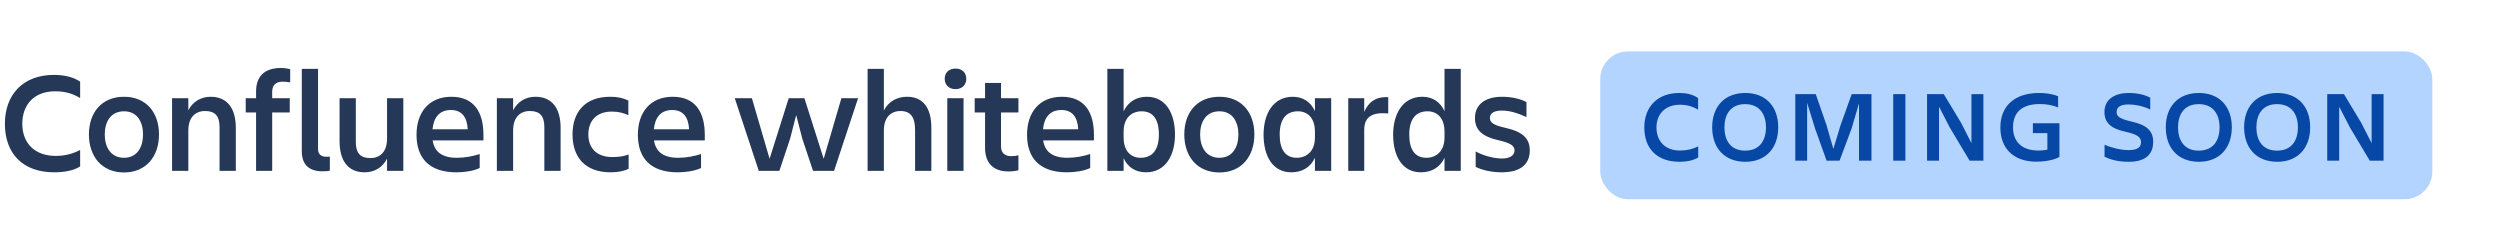
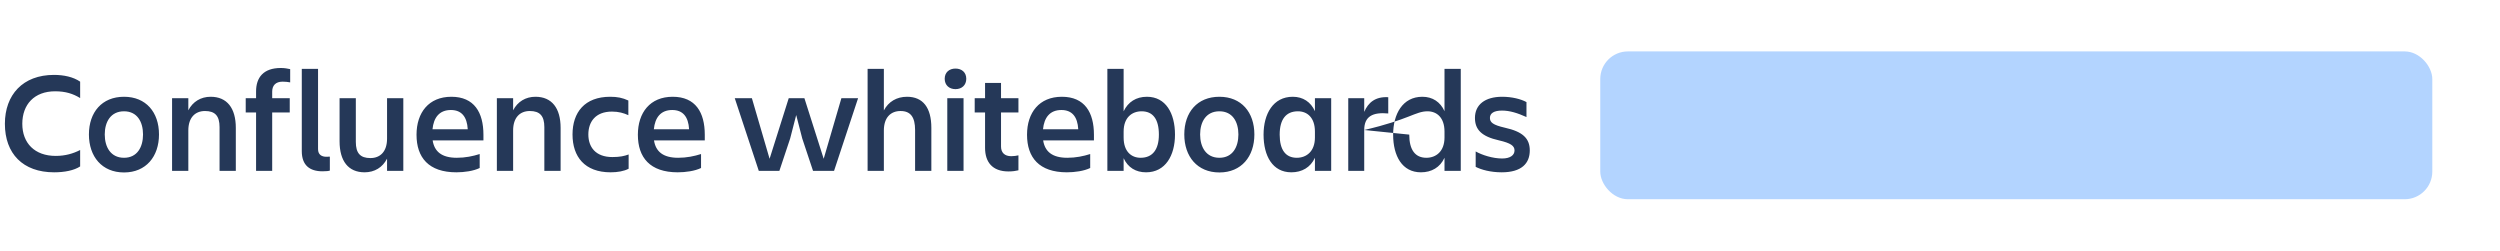
<svg xmlns="http://www.w3.org/2000/svg" width="389" height="39" viewBox="0 0 389 39" fill="none">
-   <path d="M12.471 23.341C11.374 23.901 10.165 24.259 8.665 24.259C5.396 24.259 3.47 22.267 3.47 19.266C3.47 16.266 5.329 14.206 8.575 14.206C10.21 14.206 11.374 14.587 12.471 15.258V12.706C11.396 11.967 9.919 11.654 8.396 11.654C3.56 11.654 0.761 14.744 0.761 19.266C0.761 23.901 3.56 26.812 8.418 26.812C10.03 26.812 11.531 26.52 12.471 25.894V23.341ZM19.299 26.834C22.725 26.834 24.74 24.349 24.74 20.923C24.74 17.475 22.725 15.057 19.299 15.057C15.851 15.057 13.836 17.475 13.836 20.923C13.836 24.349 15.851 26.834 19.299 26.834ZM19.299 17.318C21.359 17.318 22.255 18.975 22.255 20.923C22.255 22.871 21.359 24.55 19.299 24.55C17.217 24.55 16.299 22.871 16.299 20.923C16.299 18.975 17.217 17.318 19.299 17.318ZM36.693 19.893C36.693 16.826 35.327 15.057 32.775 15.057C31.252 15.057 29.998 15.818 29.304 17.162V15.281H26.774V26.588H29.304V20.296C29.304 18.303 30.357 17.274 31.901 17.274C33.469 17.274 34.163 18.035 34.163 19.781V26.588H36.693V19.893ZM42.353 14.251C42.353 13.333 42.868 12.706 43.965 12.706C44.413 12.706 44.816 12.751 45.152 12.818V10.758C44.749 10.669 44.279 10.579 43.696 10.579C40.987 10.579 39.845 12.057 39.845 14.229V15.281H38.233V17.497H39.845V26.588H42.353V17.497H45.084V15.281H42.353V14.251ZM51.324 26.543V24.371C51.1 24.393 50.988 24.393 50.787 24.393C50.07 24.393 49.488 24.08 49.488 23.207V10.713H46.958V23.52C46.958 25.737 48.212 26.655 50.182 26.655C50.764 26.655 51.145 26.61 51.324 26.543ZM52.837 21.975C52.837 25.065 54.203 26.812 56.733 26.812C58.278 26.812 59.532 26.05 60.226 24.685V26.588H62.756V15.281H60.226V21.572C60.226 23.587 59.173 24.595 57.629 24.595C56.061 24.595 55.367 23.834 55.367 22.087V15.281H52.837V21.975ZM70.162 17.117C71.819 17.117 72.67 18.169 72.782 20.117H67.296C67.476 18.281 68.371 17.117 70.162 17.117ZM74.64 26.14V23.968C73.588 24.304 72.401 24.55 71.08 24.55C68.707 24.55 67.588 23.565 67.319 21.841H75.222V20.968C75.222 17.497 73.789 15.057 70.23 15.057C66.714 15.057 64.811 17.52 64.811 20.968C64.811 24.505 66.692 26.812 71.013 26.812C72.245 26.812 73.677 26.61 74.64 26.14ZM87.231 19.893C87.231 16.826 85.865 15.057 83.312 15.057C81.79 15.057 80.536 15.818 79.842 17.162V15.281H77.312V26.588H79.842V20.296C79.842 18.303 80.894 17.274 82.439 17.274C84.006 17.274 84.7 18.035 84.7 19.781V26.588H87.231V19.893ZM97.816 24.035C97.145 24.282 96.451 24.438 95.286 24.438C92.644 24.438 91.547 22.849 91.547 20.923C91.547 18.998 92.622 17.363 95.219 17.363C96.271 17.363 97.033 17.587 97.772 17.923V15.639C96.853 15.214 96.047 15.057 94.95 15.057C90.965 15.057 89.084 17.497 89.084 20.923C89.084 24.371 90.965 26.812 95.018 26.812C96.092 26.812 97.122 26.633 97.816 26.252V24.035ZM104.604 17.117C106.261 17.117 107.112 18.169 107.224 20.117H101.738C101.917 18.281 102.813 17.117 104.604 17.117ZM109.082 26.14V23.968C108.03 24.304 106.843 24.55 105.522 24.55C103.149 24.55 102.029 23.565 101.761 21.841H109.664V20.968C109.664 17.497 108.231 15.057 104.671 15.057C101.156 15.057 99.253 17.52 99.253 20.968C99.253 24.505 101.134 26.812 105.455 26.812C106.686 26.812 108.119 26.61 109.082 26.14ZM129.778 26.588L133.517 15.281H130.92L128.166 24.707L125.166 15.281H122.726L119.748 24.707L116.994 15.281H114.329L118.068 26.588H121.27L122.949 21.55L123.89 17.901L124.83 21.55L126.509 26.588H129.778ZM144.918 19.893C144.918 16.759 143.62 15.057 141.134 15.057C139.522 15.057 138.246 15.818 137.529 17.184V10.713H134.999V26.588H137.529V20.296C137.529 18.303 138.581 17.274 140.127 17.274C141.694 17.274 142.388 18.236 142.388 20.229V26.588H144.918V19.893ZM146.995 12.258C146.995 13.266 147.711 13.87 148.674 13.87C149.637 13.87 150.353 13.266 150.353 12.258C150.353 11.251 149.637 10.669 148.674 10.669C147.711 10.669 146.995 11.251 146.995 12.258ZM147.398 26.588H149.928V15.281H147.398V26.588ZM155.76 22.804V17.497H158.469V15.281H155.76V12.908H153.275V15.281H151.663V17.497H153.275V23.005C153.275 25.2 154.395 26.677 156.925 26.677C157.619 26.677 158.066 26.588 158.469 26.498V24.17C158.156 24.237 157.775 24.304 157.35 24.304C156.298 24.304 155.76 23.722 155.76 22.804ZM165.157 17.117C166.814 17.117 167.665 18.169 167.777 20.117H162.291C162.47 18.281 163.366 17.117 165.157 17.117ZM169.635 26.14V23.968C168.583 24.304 167.396 24.55 166.075 24.55C163.702 24.55 162.582 23.565 162.313 21.841H170.217V20.968C170.217 17.497 168.784 15.057 165.224 15.057C161.709 15.057 159.806 17.52 159.806 20.968C159.806 24.505 161.687 26.812 166.008 26.812C167.239 26.812 168.672 26.61 169.635 26.14ZM180.322 20.945C180.322 23.274 179.337 24.55 177.478 24.55C176.045 24.55 174.836 23.587 174.836 21.393V20.475C174.836 18.281 176.135 17.318 177.635 17.318C179.381 17.318 180.322 18.527 180.322 20.945ZM178.329 26.812C181.352 26.812 182.829 24.17 182.829 20.945C182.829 17.632 181.396 15.057 178.463 15.057C176.784 15.057 175.53 15.863 174.836 17.318V10.713H172.306V26.588H174.836V24.617C175.508 26.073 176.739 26.812 178.329 26.812ZM189.739 26.834C193.165 26.834 195.18 24.349 195.18 20.923C195.18 17.475 193.165 15.057 189.739 15.057C186.291 15.057 184.276 17.475 184.276 20.923C184.276 24.349 186.291 26.834 189.739 26.834ZM189.739 17.318C191.799 17.318 192.695 18.975 192.695 20.923C192.695 22.871 191.799 24.55 189.739 24.55C187.657 24.55 186.739 22.871 186.739 20.923C186.739 18.975 187.657 17.318 189.739 17.318ZM199.118 20.945C199.118 18.595 200.081 17.318 201.961 17.318C203.394 17.318 204.603 18.281 204.603 20.475V21.393C204.603 23.587 203.26 24.55 201.782 24.55C200.058 24.55 199.118 23.341 199.118 20.945ZM204.603 26.588H207.133V15.281H204.603V17.296C203.954 15.863 202.745 15.057 201.155 15.057C198.088 15.057 196.61 17.744 196.61 20.945C196.61 24.282 198.021 26.812 200.931 26.812C202.588 26.812 203.909 26.05 204.603 24.55V26.588ZM212.273 20.229C212.273 18.102 213.594 17.43 216.012 17.654V15.124C213.997 15.012 212.9 15.953 212.273 17.408V15.281H209.788V26.588H212.273V20.229ZM219.28 20.945C219.28 18.595 220.242 17.318 222.123 17.318C223.556 17.318 224.765 18.281 224.765 20.475V21.393C224.765 23.587 223.422 24.55 221.944 24.55C220.22 24.55 219.28 23.341 219.28 20.945ZM224.765 26.588H227.295V10.713H224.765V17.296C224.116 15.863 222.907 15.057 221.317 15.057C218.25 15.057 216.772 17.744 216.772 20.945C216.772 24.282 218.183 26.812 221.093 26.812C222.75 26.812 224.071 26.05 224.765 24.55V26.588ZM238.034 23.408C238.034 21.505 236.892 20.475 234.16 19.871C232.302 19.445 231.832 19.042 231.832 18.348C231.832 17.609 232.481 17.206 233.713 17.206C234.922 17.206 236.131 17.587 237.519 18.214V15.885C236.668 15.415 235.257 15.057 233.735 15.057C231.071 15.057 229.503 16.288 229.503 18.348C229.503 20.162 230.533 21.237 233.242 21.841C235.078 22.267 235.66 22.692 235.66 23.408C235.66 24.147 234.989 24.662 233.735 24.662C232.28 24.662 230.6 24.125 229.615 23.565V25.961C230.488 26.409 231.921 26.812 233.668 26.812C236.78 26.812 238.034 25.401 238.034 23.408Z" fill="#253858" />
+   <path d="M12.471 23.341C11.374 23.901 10.165 24.259 8.665 24.259C5.396 24.259 3.47 22.267 3.47 19.266C3.47 16.266 5.329 14.206 8.575 14.206C10.21 14.206 11.374 14.587 12.471 15.258V12.706C11.396 11.967 9.919 11.654 8.396 11.654C3.56 11.654 0.761 14.744 0.761 19.266C0.761 23.901 3.56 26.812 8.418 26.812C10.03 26.812 11.531 26.52 12.471 25.894V23.341ZM19.299 26.834C22.725 26.834 24.74 24.349 24.74 20.923C24.74 17.475 22.725 15.057 19.299 15.057C15.851 15.057 13.836 17.475 13.836 20.923C13.836 24.349 15.851 26.834 19.299 26.834ZM19.299 17.318C21.359 17.318 22.255 18.975 22.255 20.923C22.255 22.871 21.359 24.55 19.299 24.55C17.217 24.55 16.299 22.871 16.299 20.923C16.299 18.975 17.217 17.318 19.299 17.318ZM36.693 19.893C36.693 16.826 35.327 15.057 32.775 15.057C31.252 15.057 29.998 15.818 29.304 17.162V15.281H26.774V26.588H29.304V20.296C29.304 18.303 30.357 17.274 31.901 17.274C33.469 17.274 34.163 18.035 34.163 19.781V26.588H36.693V19.893ZM42.353 14.251C42.353 13.333 42.868 12.706 43.965 12.706C44.413 12.706 44.816 12.751 45.152 12.818V10.758C44.749 10.669 44.279 10.579 43.696 10.579C40.987 10.579 39.845 12.057 39.845 14.229V15.281H38.233V17.497H39.845V26.588H42.353V17.497H45.084V15.281H42.353V14.251ZM51.324 26.543V24.371C51.1 24.393 50.988 24.393 50.787 24.393C50.07 24.393 49.488 24.08 49.488 23.207V10.713H46.958V23.52C46.958 25.737 48.212 26.655 50.182 26.655C50.764 26.655 51.145 26.61 51.324 26.543ZM52.837 21.975C52.837 25.065 54.203 26.812 56.733 26.812C58.278 26.812 59.532 26.05 60.226 24.685V26.588H62.756V15.281H60.226V21.572C60.226 23.587 59.173 24.595 57.629 24.595C56.061 24.595 55.367 23.834 55.367 22.087V15.281H52.837V21.975ZM70.162 17.117C71.819 17.117 72.67 18.169 72.782 20.117H67.296C67.476 18.281 68.371 17.117 70.162 17.117ZM74.64 26.14V23.968C73.588 24.304 72.401 24.55 71.08 24.55C68.707 24.55 67.588 23.565 67.319 21.841H75.222V20.968C75.222 17.497 73.789 15.057 70.23 15.057C66.714 15.057 64.811 17.52 64.811 20.968C64.811 24.505 66.692 26.812 71.013 26.812C72.245 26.812 73.677 26.61 74.64 26.14ZM87.231 19.893C87.231 16.826 85.865 15.057 83.312 15.057C81.79 15.057 80.536 15.818 79.842 17.162V15.281H77.312V26.588H79.842V20.296C79.842 18.303 80.894 17.274 82.439 17.274C84.006 17.274 84.7 18.035 84.7 19.781V26.588H87.231V19.893ZM97.816 24.035C97.145 24.282 96.451 24.438 95.286 24.438C92.644 24.438 91.547 22.849 91.547 20.923C91.547 18.998 92.622 17.363 95.219 17.363C96.271 17.363 97.033 17.587 97.772 17.923V15.639C96.853 15.214 96.047 15.057 94.95 15.057C90.965 15.057 89.084 17.497 89.084 20.923C89.084 24.371 90.965 26.812 95.018 26.812C96.092 26.812 97.122 26.633 97.816 26.252V24.035ZM104.604 17.117C106.261 17.117 107.112 18.169 107.224 20.117H101.738C101.917 18.281 102.813 17.117 104.604 17.117ZM109.082 26.14V23.968C108.03 24.304 106.843 24.55 105.522 24.55C103.149 24.55 102.029 23.565 101.761 21.841H109.664V20.968C109.664 17.497 108.231 15.057 104.671 15.057C101.156 15.057 99.253 17.52 99.253 20.968C99.253 24.505 101.134 26.812 105.455 26.812C106.686 26.812 108.119 26.61 109.082 26.14ZM129.778 26.588L133.517 15.281H130.92L128.166 24.707L125.166 15.281H122.726L119.748 24.707L116.994 15.281H114.329L118.068 26.588H121.27L122.949 21.55L123.89 17.901L124.83 21.55L126.509 26.588H129.778ZM144.918 19.893C144.918 16.759 143.62 15.057 141.134 15.057C139.522 15.057 138.246 15.818 137.529 17.184V10.713H134.999V26.588H137.529V20.296C137.529 18.303 138.581 17.274 140.127 17.274C141.694 17.274 142.388 18.236 142.388 20.229V26.588H144.918V19.893ZM146.995 12.258C146.995 13.266 147.711 13.87 148.674 13.87C149.637 13.87 150.353 13.266 150.353 12.258C150.353 11.251 149.637 10.669 148.674 10.669C147.711 10.669 146.995 11.251 146.995 12.258ZM147.398 26.588H149.928V15.281H147.398V26.588ZM155.76 22.804V17.497H158.469V15.281H155.76V12.908H153.275V15.281H151.663V17.497H153.275V23.005C153.275 25.2 154.395 26.677 156.925 26.677C157.619 26.677 158.066 26.588 158.469 26.498V24.17C158.156 24.237 157.775 24.304 157.35 24.304C156.298 24.304 155.76 23.722 155.76 22.804ZM165.157 17.117C166.814 17.117 167.665 18.169 167.777 20.117H162.291C162.47 18.281 163.366 17.117 165.157 17.117ZM169.635 26.14V23.968C168.583 24.304 167.396 24.55 166.075 24.55C163.702 24.55 162.582 23.565 162.313 21.841H170.217V20.968C170.217 17.497 168.784 15.057 165.224 15.057C161.709 15.057 159.806 17.52 159.806 20.968C159.806 24.505 161.687 26.812 166.008 26.812C167.239 26.812 168.672 26.61 169.635 26.14ZM180.322 20.945C180.322 23.274 179.337 24.55 177.478 24.55C176.045 24.55 174.836 23.587 174.836 21.393V20.475C174.836 18.281 176.135 17.318 177.635 17.318C179.381 17.318 180.322 18.527 180.322 20.945ZM178.329 26.812C181.352 26.812 182.829 24.17 182.829 20.945C182.829 17.632 181.396 15.057 178.463 15.057C176.784 15.057 175.53 15.863 174.836 17.318V10.713H172.306V26.588H174.836V24.617C175.508 26.073 176.739 26.812 178.329 26.812ZM189.739 26.834C193.165 26.834 195.18 24.349 195.18 20.923C195.18 17.475 193.165 15.057 189.739 15.057C186.291 15.057 184.276 17.475 184.276 20.923C184.276 24.349 186.291 26.834 189.739 26.834ZM189.739 17.318C191.799 17.318 192.695 18.975 192.695 20.923C192.695 22.871 191.799 24.55 189.739 24.55C187.657 24.55 186.739 22.871 186.739 20.923C186.739 18.975 187.657 17.318 189.739 17.318ZM199.118 20.945C199.118 18.595 200.081 17.318 201.961 17.318C203.394 17.318 204.603 18.281 204.603 20.475V21.393C204.603 23.587 203.26 24.55 201.782 24.55C200.058 24.55 199.118 23.341 199.118 20.945ZM204.603 26.588H207.133V15.281H204.603V17.296C203.954 15.863 202.745 15.057 201.155 15.057C198.088 15.057 196.61 17.744 196.61 20.945C196.61 24.282 198.021 26.812 200.931 26.812C202.588 26.812 203.909 26.05 204.603 24.55V26.588ZM212.273 20.229C212.273 18.102 213.594 17.43 216.012 17.654V15.124C213.997 15.012 212.9 15.953 212.273 17.408V15.281H209.788V26.588H212.273V20.229ZC219.28 18.595 220.242 17.318 222.123 17.318C223.556 17.318 224.765 18.281 224.765 20.475V21.393C224.765 23.587 223.422 24.55 221.944 24.55C220.22 24.55 219.28 23.341 219.28 20.945ZM224.765 26.588H227.295V10.713H224.765V17.296C224.116 15.863 222.907 15.057 221.317 15.057C218.25 15.057 216.772 17.744 216.772 20.945C216.772 24.282 218.183 26.812 221.093 26.812C222.75 26.812 224.071 26.05 224.765 24.55V26.588ZM238.034 23.408C238.034 21.505 236.892 20.475 234.16 19.871C232.302 19.445 231.832 19.042 231.832 18.348C231.832 17.609 232.481 17.206 233.713 17.206C234.922 17.206 236.131 17.587 237.519 18.214V15.885C236.668 15.415 235.257 15.057 233.735 15.057C231.071 15.057 229.503 16.288 229.503 18.348C229.503 20.162 230.533 21.237 233.242 21.841C235.078 22.267 235.66 22.692 235.66 23.408C235.66 24.147 234.989 24.662 233.735 24.662C232.28 24.662 230.6 24.125 229.615 23.565V25.961C230.488 26.409 231.921 26.812 233.668 26.812C236.78 26.812 238.034 25.401 238.034 23.408Z" fill="#253858" />
  <rect x="249" y="8" width="129.465" height="23" rx="4.299" fill="#B3D4FF" />
-   <path d="M264.241 22.777C263.421 23.187 262.522 23.424 261.387 23.424C259.133 23.424 257.746 22.005 257.746 19.845C257.746 17.748 259.101 16.298 261.403 16.298C262.491 16.298 263.405 16.566 264.225 17.07V15.273C263.421 14.674 262.365 14.469 261.309 14.469C257.825 14.469 255.854 16.692 255.854 19.845C255.854 23.108 257.825 25.173 261.34 25.173C262.459 25.173 263.547 24.953 264.241 24.495V22.777ZM271.569 25.173C274.848 25.173 276.693 22.951 276.693 19.798C276.693 16.676 274.848 14.469 271.569 14.469C268.258 14.469 266.414 16.676 266.414 19.798C266.414 22.951 268.258 25.173 271.569 25.173ZM271.537 16.203C273.855 16.203 274.785 17.859 274.785 19.813C274.785 21.8 273.855 23.439 271.537 23.439C269.236 23.439 268.321 21.784 268.321 19.813C268.321 17.859 269.236 16.203 271.537 16.203ZM282.437 20.034L284.218 25H286.236L288.096 20.034L289.263 16.077V25H291.202V14.643H288.128L286.394 19.467L285.274 23.171L284.202 19.467L282.531 14.643H279.347V25H281.191V16.014L282.437 20.034ZM294.587 14.643V25H296.479V14.643H294.587ZM306.756 14.643V22.273L305.148 19.12L302.452 14.643H299.851V25H301.711V16.597L303.398 19.861L306.472 25H308.616V14.643H306.756ZM320.447 24.417V19.183H316.316V20.712H318.571V23.282C318.082 23.392 317.593 23.424 317.199 23.424C314.503 23.424 313.226 21.957 313.226 19.813C313.226 17.606 314.488 16.188 317.404 16.188C318.334 16.188 319.375 16.345 320.242 16.724V14.974C319.28 14.579 318.176 14.469 317.278 14.469C313.494 14.469 311.256 16.471 311.256 19.845C311.256 22.982 313.179 25.158 316.884 25.158C318.066 25.158 319.627 24.921 320.447 24.417ZM335.034 22.052C335.034 20.334 333.993 19.419 331.597 18.899C329.8 18.473 329.343 18.111 329.343 17.417C329.343 16.629 330.021 16.251 331.187 16.251C332.181 16.251 333.426 16.487 334.577 17.039V15.194C333.82 14.8 332.701 14.469 331.266 14.469C328.775 14.469 327.451 15.652 327.451 17.417C327.451 19.025 328.365 20.003 330.762 20.507C332.669 20.933 333.142 21.39 333.142 22.131C333.142 22.887 332.606 23.36 331.203 23.36C330.005 23.36 328.444 22.966 327.467 22.509V24.385C328.302 24.795 329.437 25.173 331.235 25.173C333.93 25.173 335.034 23.944 335.034 22.052ZM342.148 25.173C345.427 25.173 347.272 22.951 347.272 19.798C347.272 16.676 345.427 14.469 342.148 14.469C338.838 14.469 336.993 16.676 336.993 19.798C336.993 22.951 338.838 25.173 342.148 25.173ZM342.117 16.203C344.434 16.203 345.364 17.859 345.364 19.813C345.364 21.8 344.434 23.439 342.117 23.439C339.815 23.439 338.901 21.784 338.901 19.813C338.901 17.859 339.815 16.203 342.117 16.203ZM354.34 25.173C357.619 25.173 359.464 22.951 359.464 19.798C359.464 16.676 357.619 14.469 354.34 14.469C351.03 14.469 349.185 16.676 349.185 19.798C349.185 22.951 351.03 25.173 354.34 25.173ZM354.309 16.203C356.626 16.203 357.556 17.859 357.556 19.813C357.556 21.8 356.626 23.439 354.309 23.439C352.007 23.439 351.093 21.784 351.093 19.813C351.093 17.859 352.007 16.203 354.309 16.203ZM369.023 14.643V22.273L367.415 19.12L364.719 14.643H362.118V25H363.978V16.597L365.665 19.861L368.739 25H370.883V14.643H369.023Z" fill="#0747A6" />
</svg>